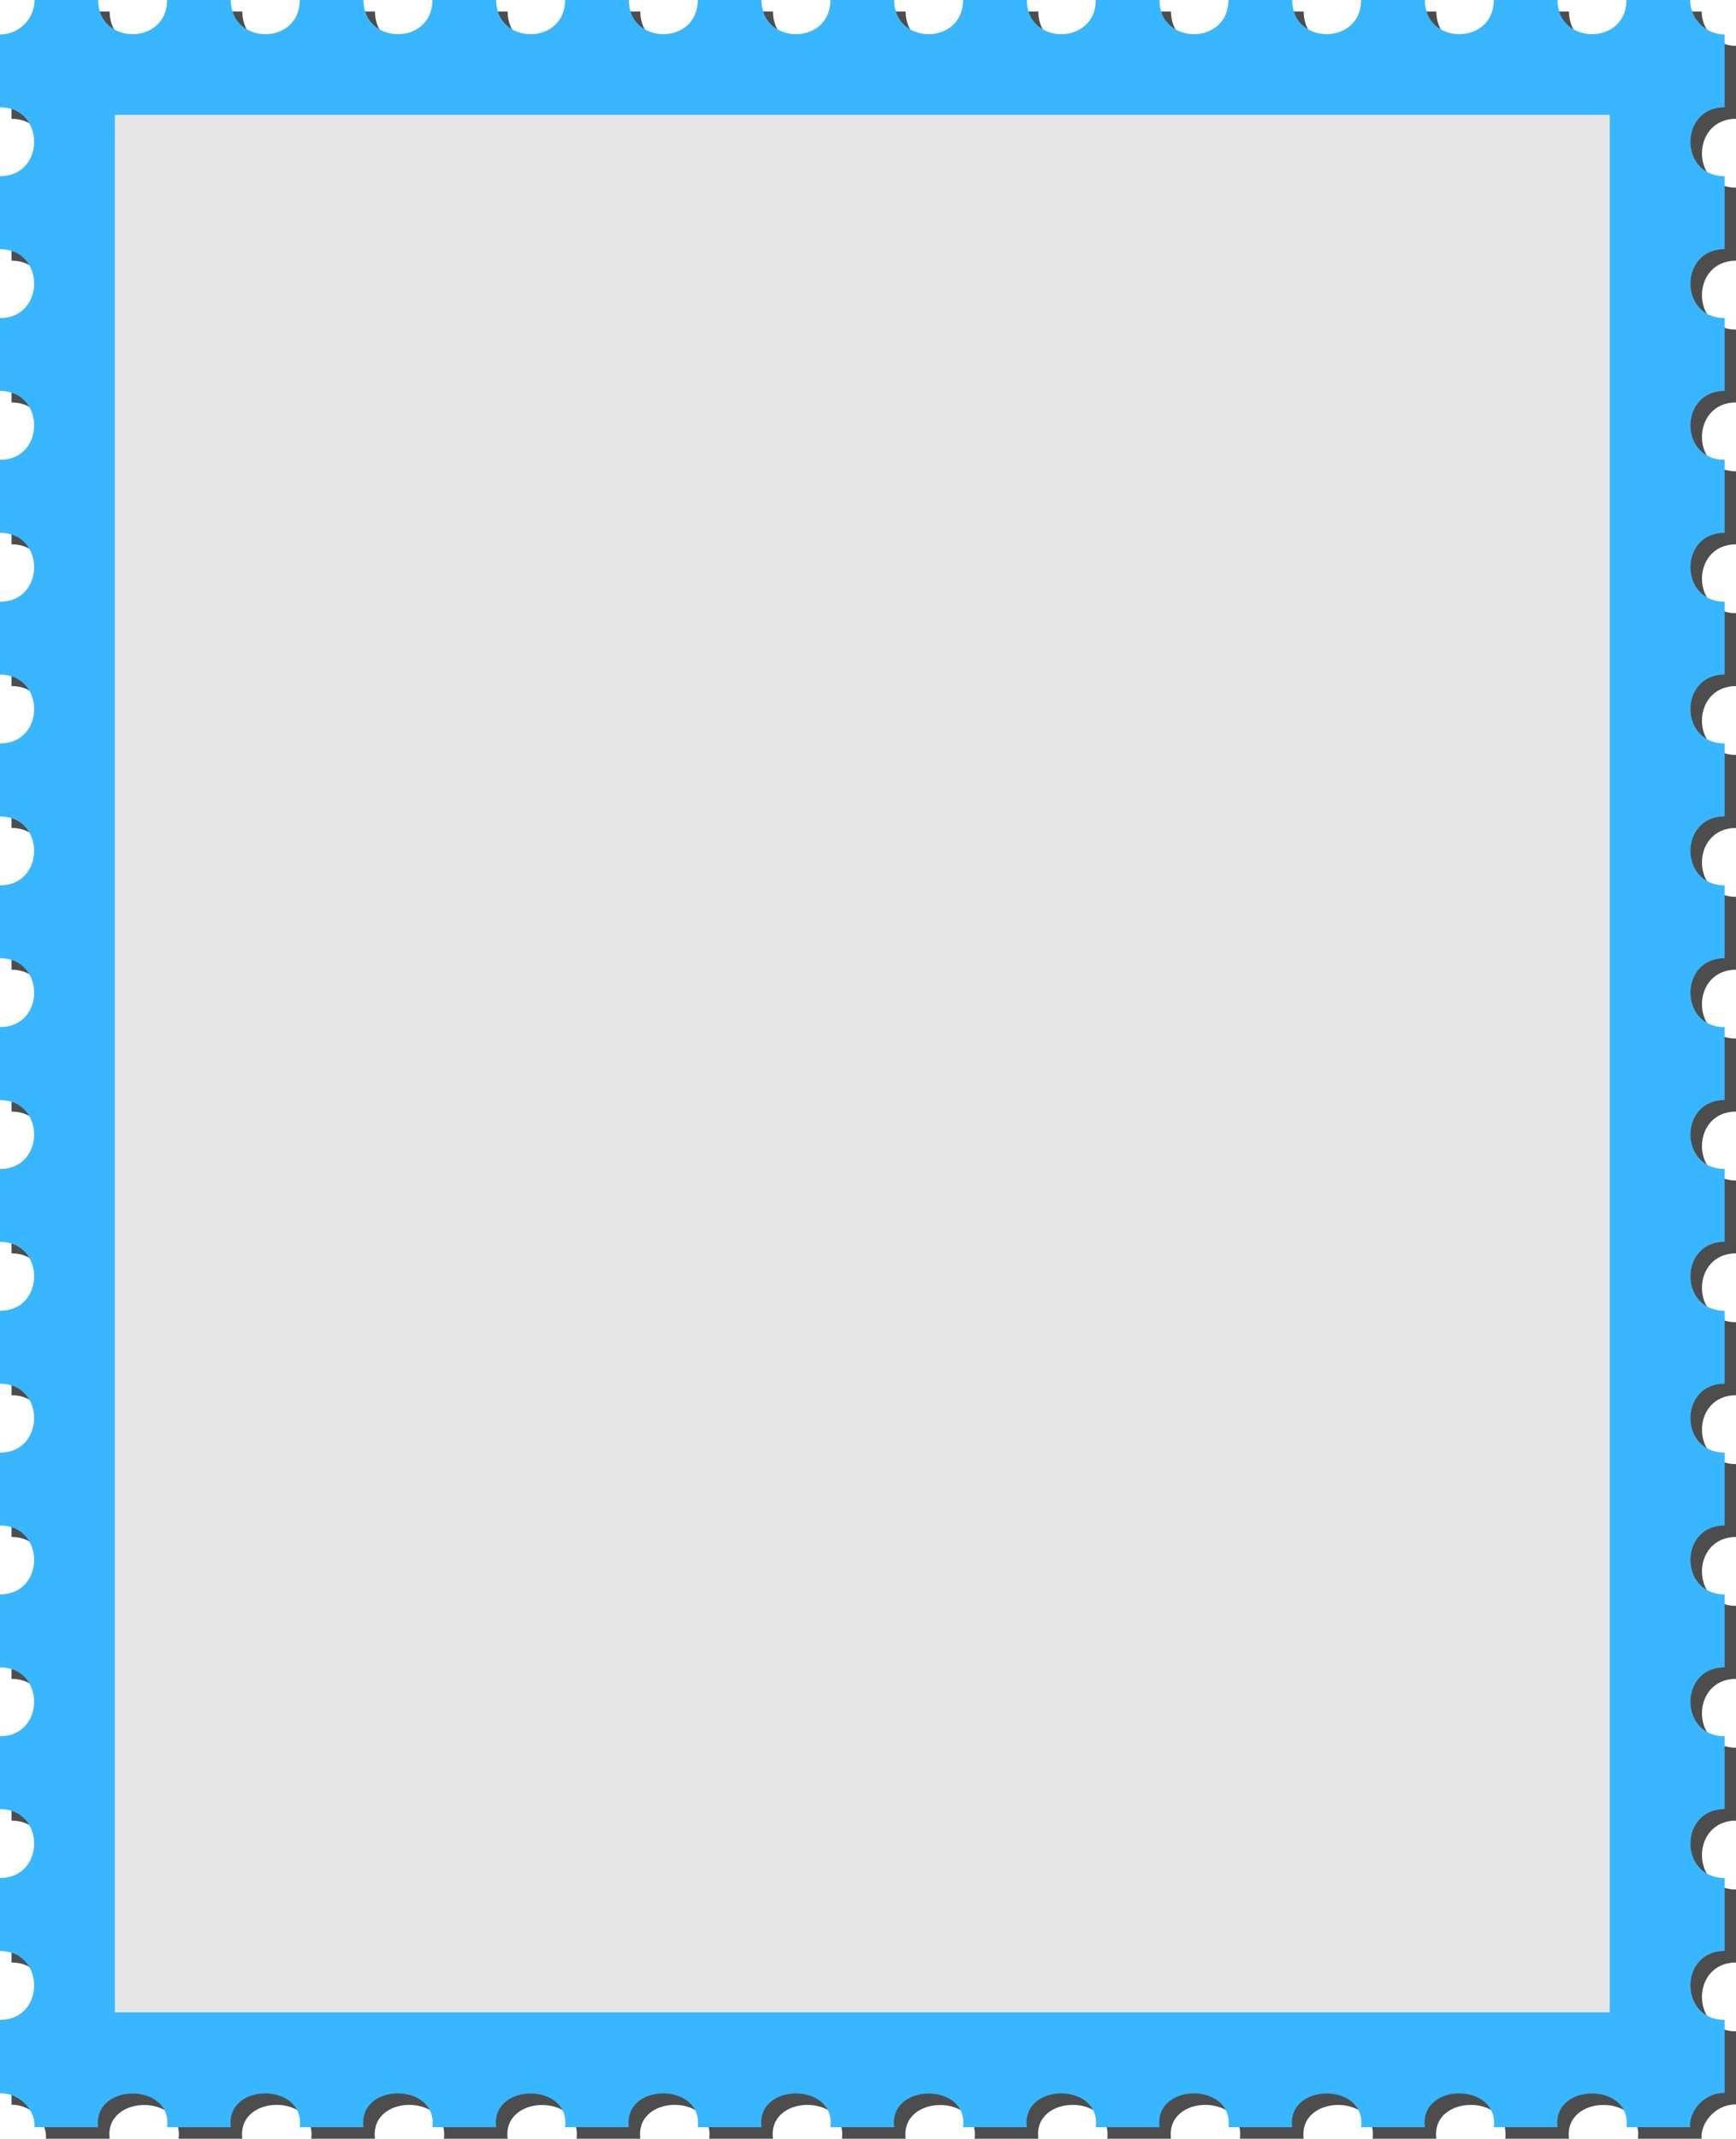
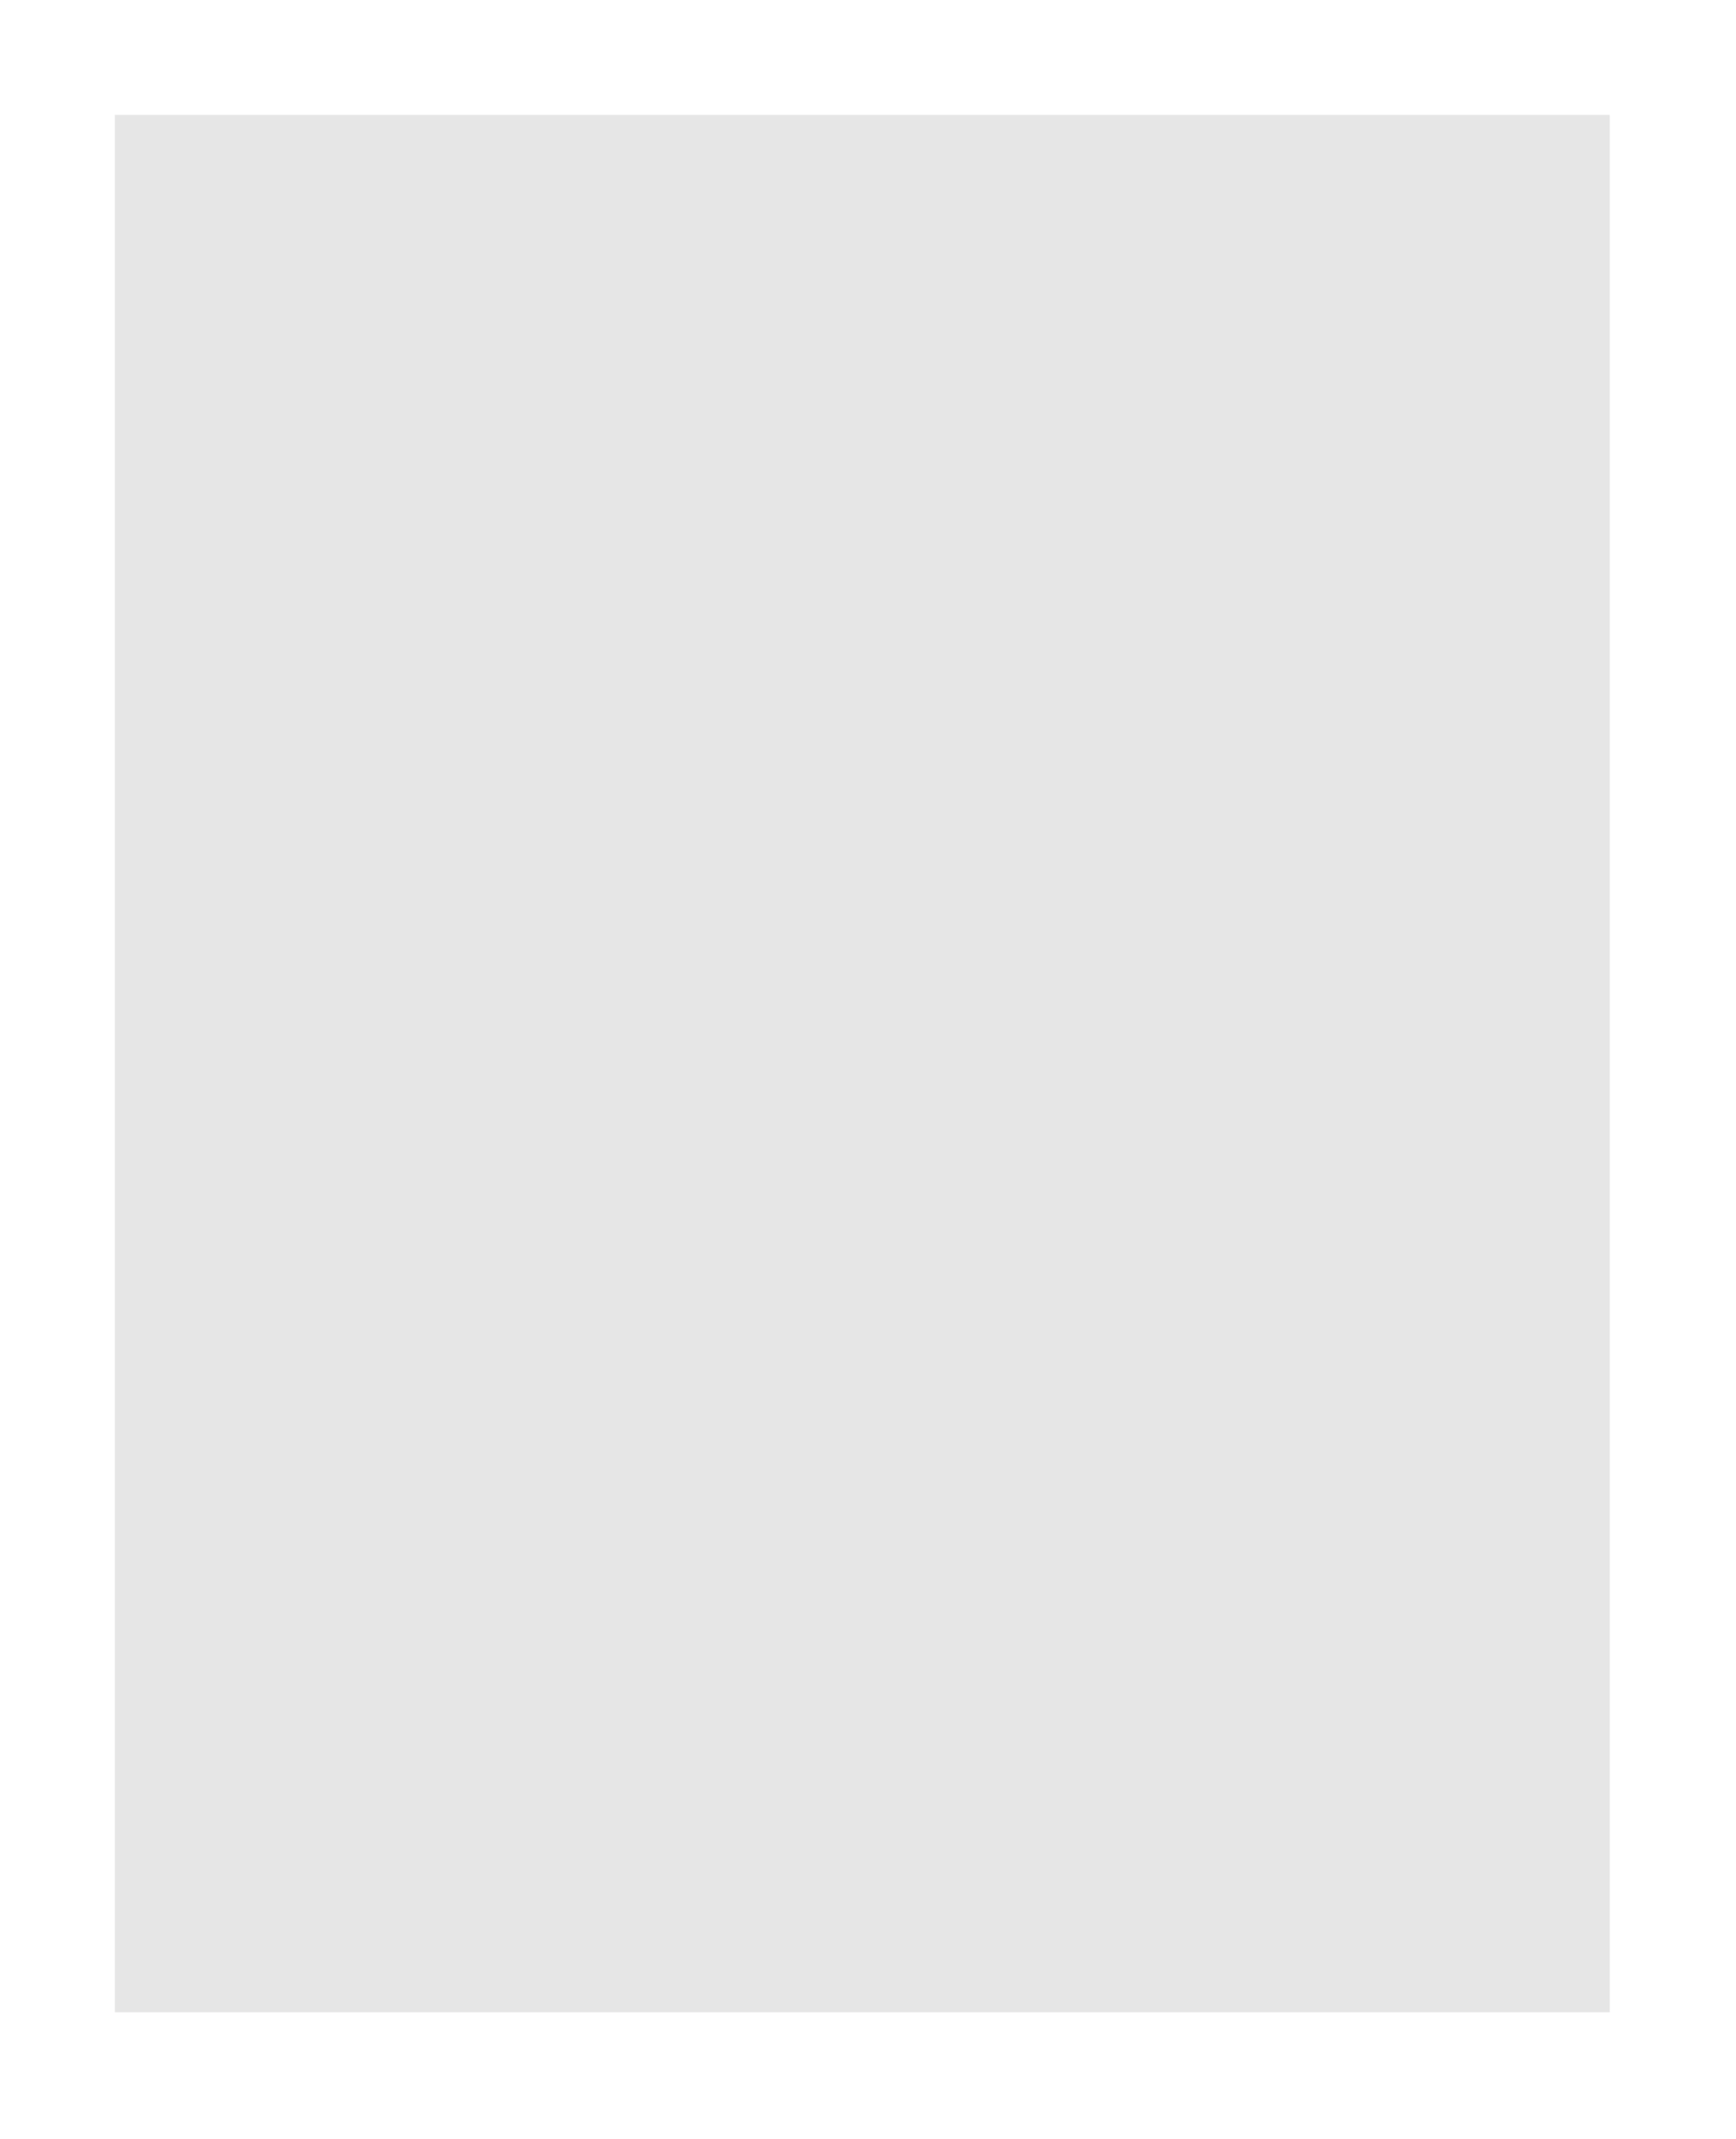
<svg xmlns="http://www.w3.org/2000/svg" fill="#000000" height="500" preserveAspectRatio="xMidYMid meet" version="1" viewBox="0.0 0.0 405.9 500.0" width="405.9" zoomAndPan="magnify">
  <defs>
    <clipPath id="a">
-       <path d="M 2 2 L 405.93 2 L 405.93 500 L 2 500 Z M 2 2" />
-     </clipPath>
+       </clipPath>
  </defs>
  <g>
    <g clip-path="url(#a)" id="change1_1">
-       <path d="M 2.688 10.742 L 2.688 27.77 C 13.301 27.789 13.348 43.863 2.688 43.883 L 2.688 60.941 C 13.324 60.957 13.324 77.035 2.688 77.051 L 2.688 94.082 C 13.301 94.098 13.348 110.176 2.688 110.191 L 2.688 127.25 C 13.34 127.266 13.305 143.344 2.688 143.363 L 2.688 160.391 C 13.301 160.406 13.348 176.484 2.688 176.504 L 2.688 193.559 C 13.324 193.578 13.324 209.652 2.688 209.672 L 2.688 226.703 C 13.301 226.719 13.348 242.797 2.688 242.812 L 2.688 259.871 C 13.324 259.887 13.324 275.965 2.688 275.98 L 2.688 293.012 C 13.301 293.027 13.348 309.105 2.688 309.121 L 2.688 326.18 C 13.34 326.195 13.305 342.273 2.688 342.293 L 2.688 359.32 C 13.324 359.34 13.324 375.418 2.688 375.434 L 2.688 392.488 C 13.34 392.508 13.305 408.586 2.688 408.602 L 2.688 425.633 C 13.324 425.648 13.324 441.727 2.688 441.742 L 2.688 458.801 C 13.34 458.816 13.305 474.895 2.688 474.91 L 2.688 492.059 C 7.992 492.066 11.129 496.805 10.73 500 L 25.637 500 C 24.328 489.523 43.066 489.465 41.75 500 L 56.656 500 C 55.332 489.414 74.082 489.496 72.77 500 L 87.676 500 C 86.352 489.414 105.102 489.496 103.789 500 L 118.695 500 C 117.387 489.512 136.125 489.477 134.809 500 L 149.715 500 C 148.391 489.414 167.141 489.496 165.828 500 L 180.734 500 C 179.414 489.441 198.164 489.484 196.852 500 L 211.754 500 C 210.445 489.52 229.184 489.48 227.871 500 L 242.773 500 C 241.453 489.414 260.203 489.496 258.891 500 L 273.797 500 C 272.473 489.414 291.223 489.496 289.91 500 L 304.816 500 C 303.504 489.496 322.246 489.461 320.93 500 L 335.836 500 C 334.516 489.441 353.266 489.484 351.949 500 L 366.855 500 C 365.543 489.496 384.285 489.461 382.969 500 L 397.875 500 C 397.48 496.84 400.641 491.969 405.93 491.984 L 405.93 474.914 C 395.273 474.91 395.281 458.801 405.93 458.797 L 405.93 441.746 C 395.273 441.742 395.281 425.633 405.93 425.633 L 405.93 408.605 C 395.273 408.602 395.281 392.488 405.93 392.488 L 405.93 375.438 C 395.273 375.434 395.281 359.324 405.93 359.32 L 405.93 342.293 C 395.301 342.289 395.258 326.18 405.93 326.18 L 405.93 309.125 C 395.254 309.121 395.301 293.012 405.93 293.012 L 405.93 275.984 C 395.273 275.98 395.281 259.871 405.93 259.867 L 405.93 242.812 C 395.254 242.812 395.301 226.703 405.93 226.699 L 405.93 209.672 C 395.273 209.672 395.281 193.562 405.93 193.559 L 405.93 176.504 C 395.254 176.504 395.301 160.395 405.93 160.391 L 405.93 143.363 C 395.301 143.359 395.258 127.25 405.93 127.25 L 405.93 110.195 C 395.254 110.191 395.301 94.082 405.93 94.078 L 405.93 77.055 C 395.273 77.051 395.281 60.941 405.93 60.938 L 405.93 43.883 C 395.23 43.883 395.324 27.773 405.93 27.77 L 405.93 10.742 C 401.504 10.742 397.875 7.121 397.875 2.688 L 382.969 2.688 C 382.969 13.344 366.855 13.34 366.855 2.688 L 351.949 2.688 C 351.949 13.344 335.836 13.34 335.836 2.688 L 320.93 2.688 C 320.93 13.344 304.816 13.34 304.816 2.688 L 289.91 2.688 C 289.91 13.344 273.797 13.34 273.797 2.688 L 258.891 2.688 C 258.891 13.344 242.773 13.34 242.773 2.688 L 227.871 2.688 C 227.871 13.344 211.754 13.34 211.754 2.688 L 196.852 2.688 C 196.852 13.344 180.734 13.34 180.734 2.688 L 165.828 2.688 C 165.828 13.363 149.715 13.316 149.715 2.688 L 134.809 2.688 C 134.809 13.363 118.695 13.316 118.695 2.688 L 103.789 2.688 C 103.789 13.363 87.676 13.316 87.676 2.688 L 72.77 2.688 C 72.77 13.363 56.656 13.316 56.656 2.688 L 41.75 2.688 C 41.75 13.34 25.637 13.34 25.637 2.688 L 10.758 2.688 C 10.758 7.121 7.137 10.742 2.688 10.742" fill="#4d4d4d" />
-     </g>
+       </g>
    <g id="change2_1">
-       <path d="M 0 8.055 L 0 25.086 C 10.613 25.102 10.664 41.18 0 41.195 L 0 58.254 C 10.637 58.27 10.637 74.348 0 74.367 L 0 91.395 C 10.613 91.41 10.664 107.488 0 107.508 L 0 124.562 C 10.652 124.582 10.617 140.66 0 140.676 L 0 157.707 C 10.613 157.723 10.664 173.801 0 173.816 L 0 190.875 C 10.637 190.891 10.637 206.969 0 206.984 L 0 224.016 C 10.613 224.031 10.664 240.109 0 240.129 L 0 257.184 C 10.637 257.203 10.637 273.277 0 273.297 L 0 290.324 C 10.613 290.344 10.664 306.422 0 306.438 L 0 323.492 C 10.652 323.512 10.617 339.59 0 339.605 L 0 356.637 C 10.637 356.652 10.637 372.73 0 372.75 L 0 389.805 C 10.652 389.82 10.617 405.898 0 405.914 L 0 422.945 C 10.637 422.965 10.637 439.043 0 439.059 L 0 456.113 C 10.652 456.133 10.617 472.211 0 472.227 L 0 489.371 C 5.305 489.383 8.445 494.117 8.043 497.312 L 22.949 497.312 C 21.641 486.84 40.383 486.777 39.066 497.312 L 53.969 497.312 C 52.648 486.727 71.398 486.812 70.086 497.312 L 84.988 497.312 C 83.664 486.727 102.414 486.812 101.102 497.312 L 116.012 497.312 C 114.699 486.824 133.438 486.789 132.125 497.312 L 147.031 497.312 C 145.707 486.727 164.457 486.812 163.145 497.312 L 178.051 497.312 C 176.73 486.758 195.48 486.797 194.164 497.312 L 209.07 497.312 C 207.758 486.832 226.5 486.793 225.184 497.312 L 240.09 497.312 C 238.766 486.727 257.516 486.812 256.203 497.312 L 271.109 497.312 C 269.785 486.727 288.535 486.812 287.223 497.312 L 302.129 497.312 C 300.816 486.812 319.562 486.773 318.242 497.312 L 333.152 497.312 C 331.832 486.758 350.578 486.797 349.266 497.312 L 364.172 497.312 C 362.855 486.812 381.602 486.773 380.285 497.312 L 395.188 497.312 C 394.793 494.152 397.953 489.285 403.246 489.297 L 403.246 472.227 C 392.59 472.227 392.594 456.113 403.246 456.113 L 403.246 439.059 C 392.59 439.059 392.594 422.945 403.246 422.945 L 403.246 405.918 C 392.59 405.914 392.594 389.805 403.246 389.805 L 403.246 372.75 C 392.59 372.746 392.594 356.637 403.246 356.637 L 403.246 339.605 C 392.613 339.605 392.574 323.496 403.246 323.492 L 403.246 306.438 C 392.566 306.438 392.617 290.328 403.246 290.324 L 403.246 273.297 C 392.59 273.297 392.594 257.184 403.246 257.184 L 403.246 240.129 C 392.566 240.129 392.617 224.016 403.246 224.016 L 403.246 206.988 C 392.59 206.984 392.594 190.875 403.246 190.871 L 403.246 173.816 C 392.566 173.816 392.617 157.707 403.246 157.703 L 403.246 140.676 C 392.613 140.676 392.574 124.562 403.246 124.562 L 403.246 107.508 C 392.566 107.508 392.617 91.395 403.246 91.395 L 403.246 74.367 C 392.59 74.363 392.594 58.254 403.246 58.254 L 403.246 41.199 C 392.547 41.195 392.637 25.086 403.246 25.086 L 403.246 8.059 C 398.82 8.055 395.188 4.438 395.188 0 L 380.285 0 C 380.285 10.656 364.168 10.652 364.168 0 L 349.266 0 C 349.266 10.656 333.148 10.652 333.148 0 L 318.242 0 C 318.242 10.656 302.129 10.652 302.129 0 L 287.223 0 C 287.223 10.656 271.109 10.652 271.109 0 L 256.203 0 C 256.203 10.656 240.09 10.652 240.09 0 L 225.184 0 C 225.184 10.656 209.07 10.652 209.07 0 L 194.164 0 C 194.164 10.656 178.051 10.652 178.051 0 L 163.145 0 C 163.145 10.68 147.031 10.629 147.031 0 L 132.125 0 C 132.125 10.68 116.012 10.629 116.012 0 L 101.102 0 C 101.102 10.68 84.988 10.629 84.988 0 L 70.086 0 C 70.086 10.68 53.969 10.629 53.969 0 L 39.066 0 C 39.066 10.656 22.949 10.652 22.949 0 L 8.07 0 C 8.07 4.434 4.449 8.055 0 8.055" fill="#38b6ff" />
-     </g>
+       </g>
    <g id="change3_1">
      <path d="M 26.855 470.457 L 26.855 26.855 L 376.387 26.855 L 376.387 470.457 L 26.855 470.457" fill="#e6e6e6" />
    </g>
  </g>
</svg>